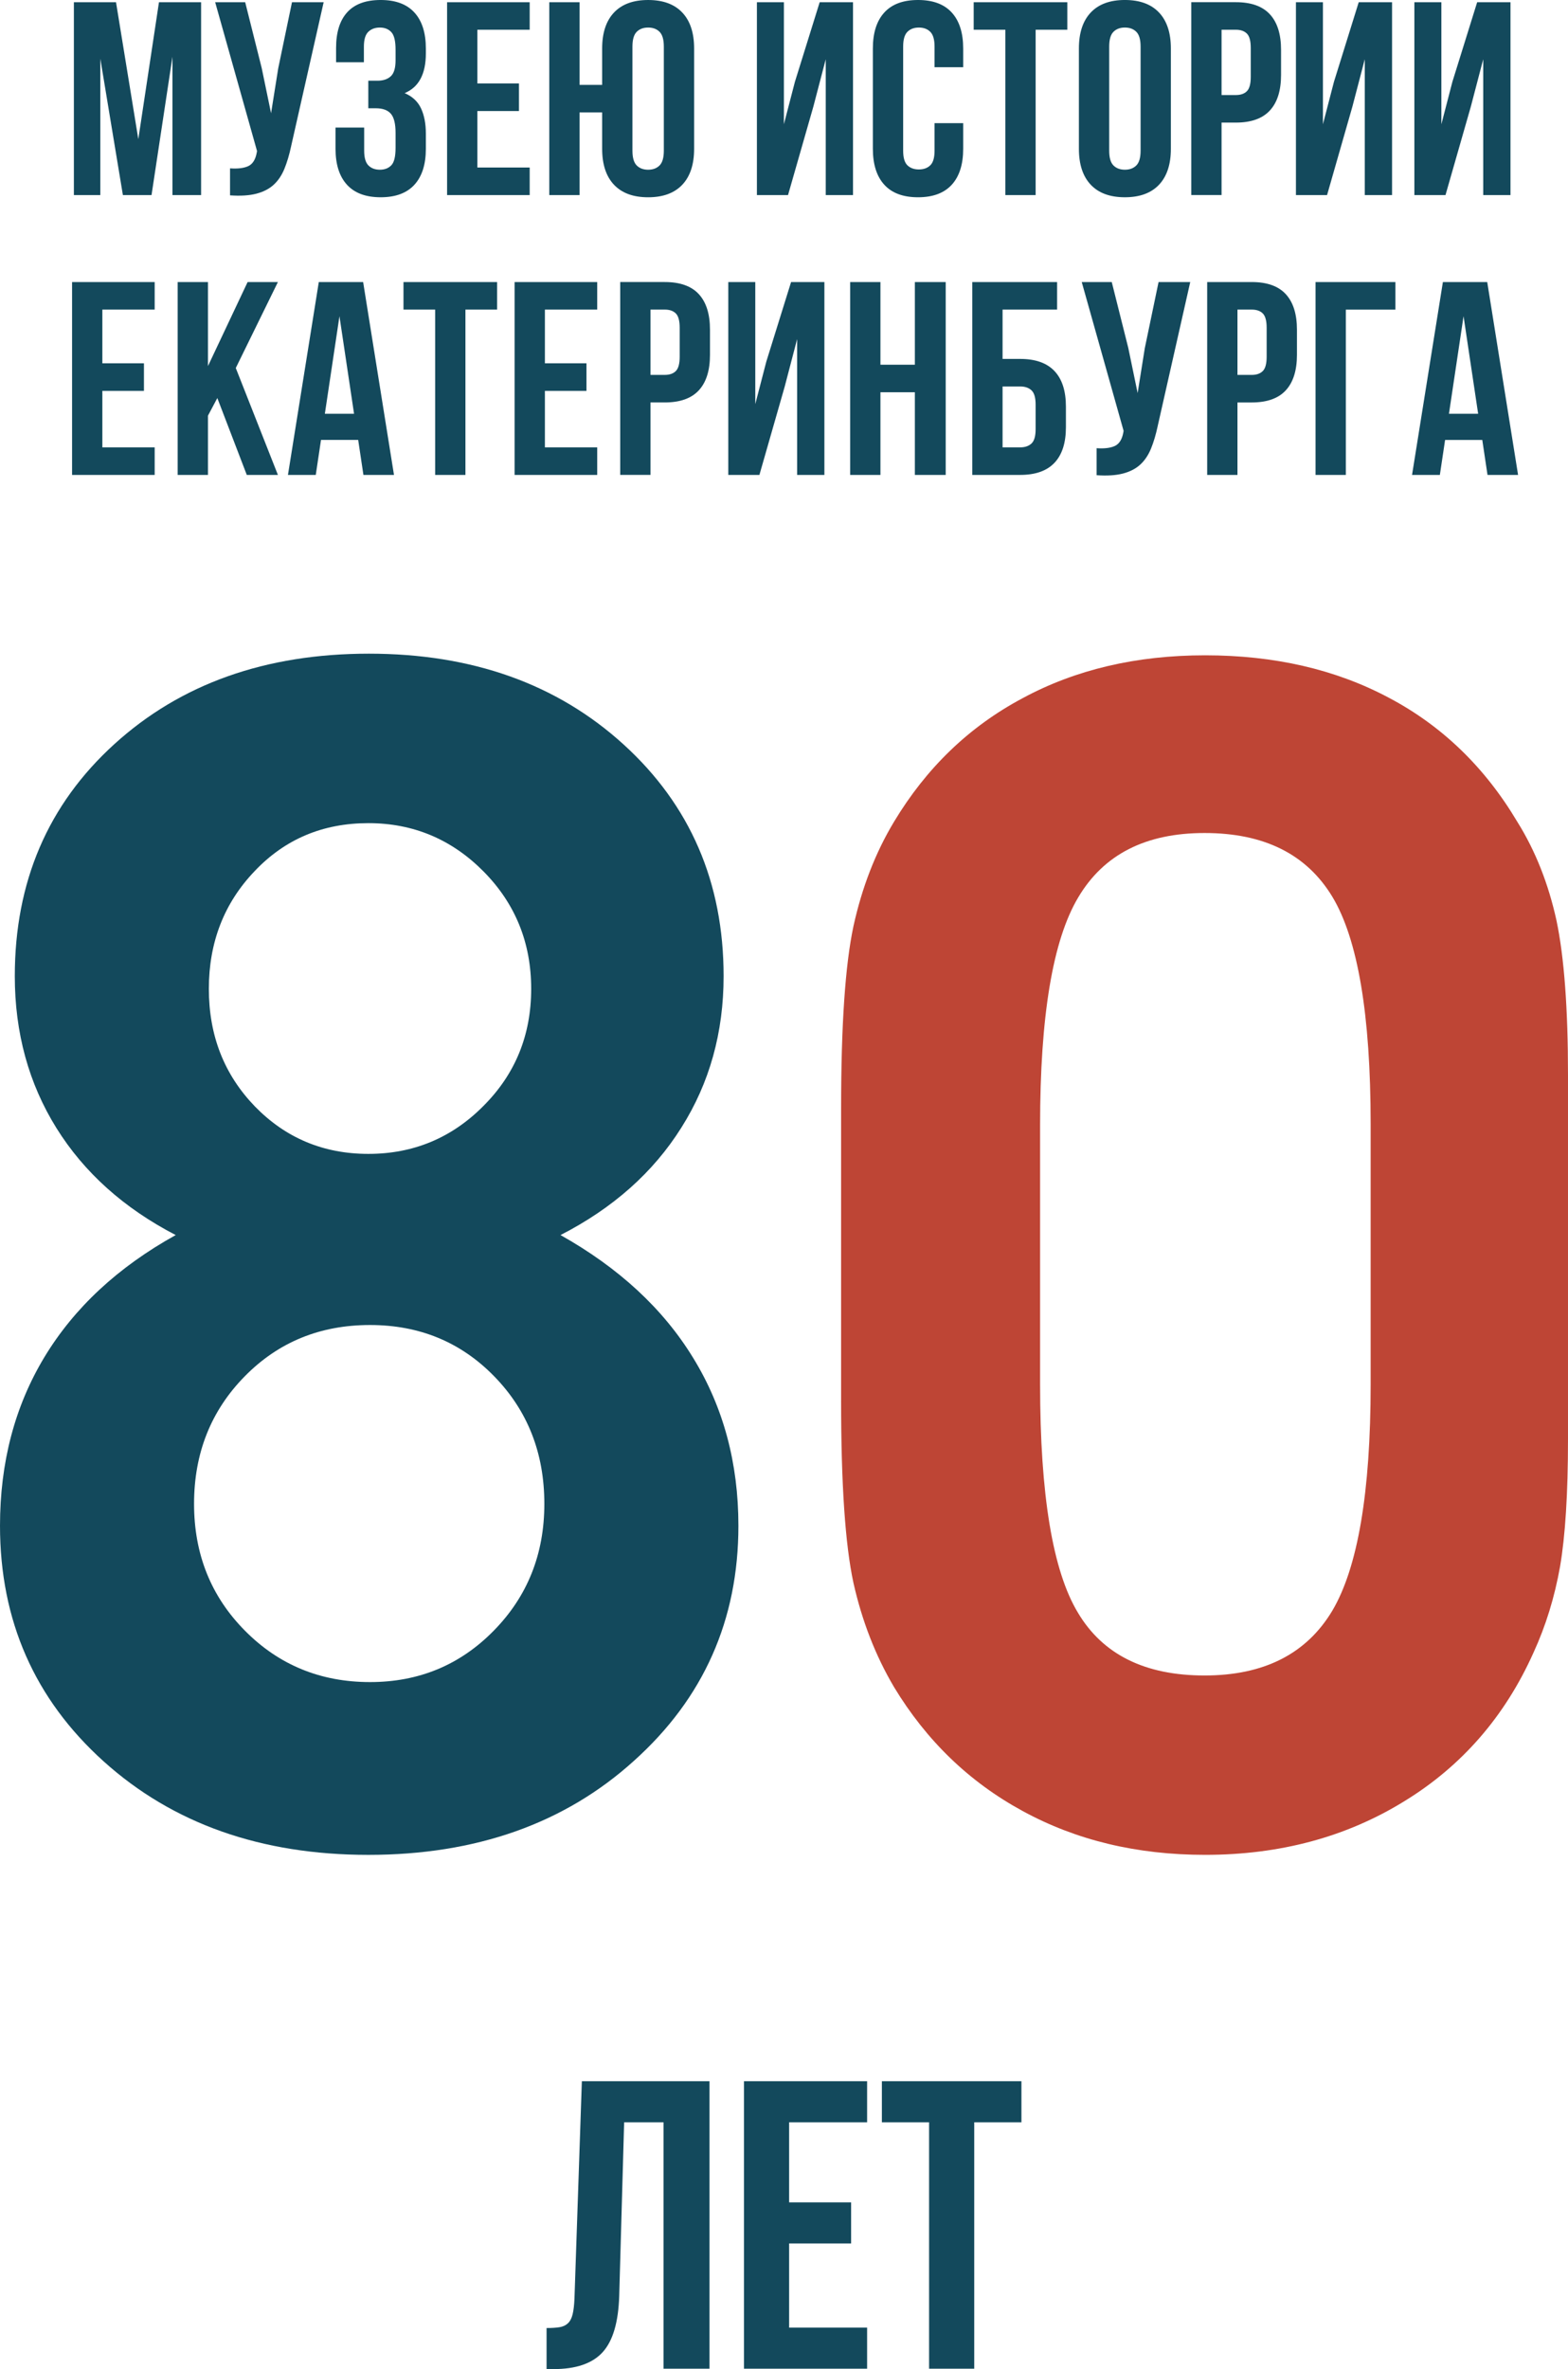
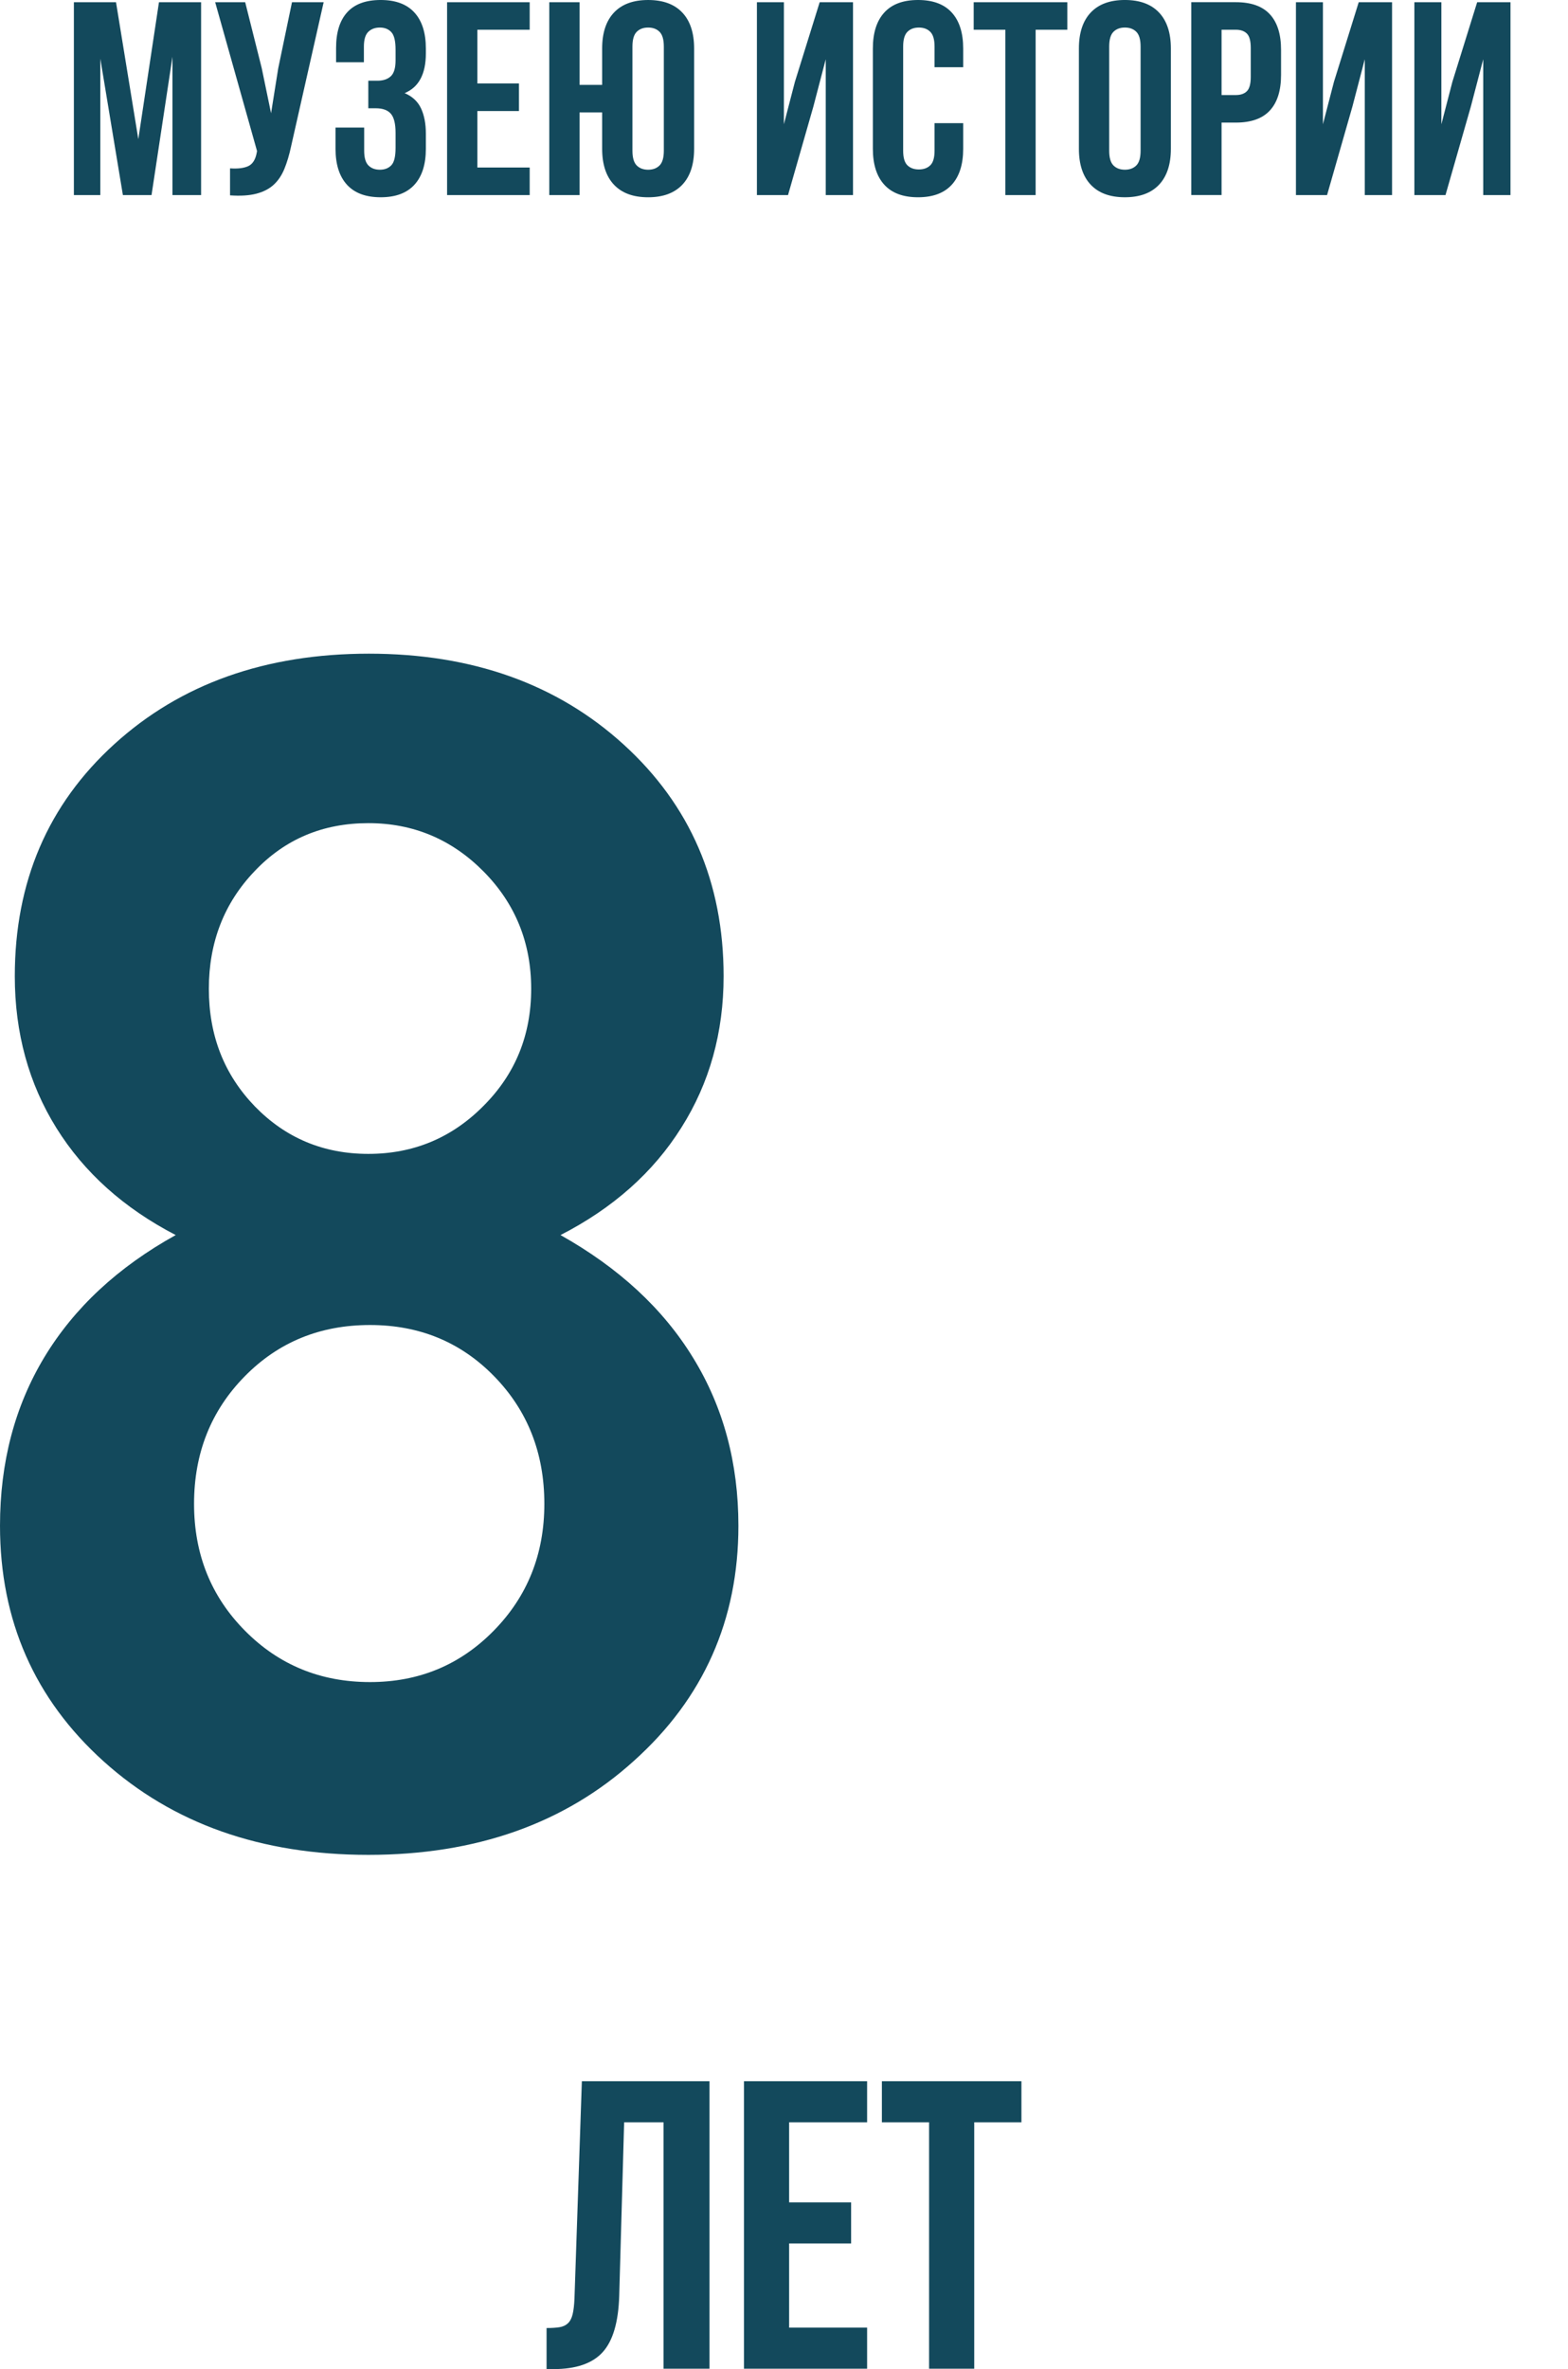
<svg xmlns="http://www.w3.org/2000/svg" xml:space="preserve" width="50.531mm" height="76.305mm" style="shape-rendering:geometricPrecision; text-rendering:geometricPrecision; image-rendering:optimizeQuality; fill-rule:evenodd; clip-rule:evenodd" viewBox="0 0 2561.14 3867.49">
  <defs>
    <style type="text/css">  .fil1 {fill:#BE4535;fill-rule:nonzero} .fil0 {fill:#13495C;fill-rule:nonzero} .fil2 {fill:#13495C;fill-rule:nonzero}  </style>
  </defs>
  <g id="Слой_x0020_1">
    <g id="_155994388544">
      <g>
        <path class="fil0" d="M601.7 1883.69c73.42,0 136.1,-25.97 188.03,-78.35 51.93,-51.93 77.9,-115.51 77.9,-191.17 0,-75.21 -25.97,-139.23 -77.9,-191.61 -51.93,-52.38 -114.61,-78.79 -188.03,-78.79 -74.31,0 -136.1,25.97 -185.79,78.35 -49.7,51.93 -74.77,115.95 -74.77,192.06 0,76.55 25.07,140.13 75.22,192.06 50.14,51.49 111.92,77.45 185.34,77.45zm2.69 862.26c79.69,0 146.85,-27.76 201.91,-83.72 55.07,-55.96 82.82,-124.91 82.82,-207.28 0,-82.83 -27.31,-152.22 -81.93,-208.18 -54.62,-55.96 -122.22,-83.72 -202.81,-83.72 -81.48,0 -149.53,27.76 -204.59,83.72 -55.07,55.96 -82.82,125.35 -82.82,208.18 0,82.37 27.75,151.32 83.27,207.28 55.51,55.96 123.56,83.72 204.15,83.72zm-317.41 -729.75c-84.62,-43.87 -149.53,-102.07 -194.75,-174.6 -45.22,-72.53 -68.05,-155.35 -68.05,-248.02 0,-154.01 54.17,-280.26 162.52,-378.75 108.34,-98.5 247.13,-147.74 415.91,-147.74 168.33,0 307.12,49.25 415.91,148.19 108.79,98.94 163.41,225.19 163.41,378.3 0,91.78 -22.83,174.15 -68.95,247.13 -46.11,73.42 -111.92,131.62 -197.43,175.5 94.91,53.28 167.44,119.99 216.68,200.57 49.25,80.14 73.87,171.47 73.87,273.99 0,153.56 -56.86,281.6 -170.57,383.68 -113.26,102.52 -258.32,153.56 -433.82,153.56 -175.5,0 -319.65,-51.04 -432.47,-152.67 -112.82,-101.63 -169.23,-230.11 -169.23,-384.57 0,-103.42 24.18,-195.2 72.53,-275.33 48.79,-80.58 119.98,-146.84 214.45,-199.23z" />
-         <path class="fil1" d="M1698.87 1837.57l0 422.62c0,179.98 20.6,304.43 61.78,372.48 40.74,68.5 109.69,102.52 206.83,102.52 97.15,0 166.54,-35.37 208.63,-105.66 41.64,-70.29 62.68,-193.4 62.68,-369.35l0 -425.31c0,-178.63 -21.04,-302.2 -62.68,-371.14 -42.08,-69.39 -111.48,-103.86 -208.63,-103.86 -96.26,0 -164.75,34.92 -206.39,105.21 -41.63,69.84 -62.23,193.85 -62.23,372.49zm-325.02 449.03l0 -478.14c0,-134.76 6.72,-233.25 20.15,-296.37 13.88,-63.13 35.81,-119.99 66.26,-170.57 52.83,-87.75 122.22,-154.9 209.52,-201.46 86.85,-47.01 186.24,-70.29 298.61,-70.29 112.82,0 212.66,22.83 299.51,68.95 86.85,45.66 157.14,113.26 210.42,202.8 30,47.91 51.03,102.07 64.02,161.17 12.53,59.54 18.8,143.71 18.8,252.05l0 53.72 0 540.82c0,89.09 -4.48,158.48 -12.99,208.18 -8.95,50.14 -23.28,96.7 -43.43,140.58 -46.56,103.86 -116.85,184.9 -211.31,242.65 -94.47,58.2 -202.81,87.3 -325.03,87.3 -111.48,0 -210.42,-23.73 -298.17,-71.63 -87.3,-47.46 -157.14,-115.06 -209.97,-202.36 -30.45,-51.49 -52.38,-108.34 -66.26,-170.12 -13.43,-62.23 -20.15,-161.17 -20.15,-297.28z" />
      </g>
      <g>
-         <path class="fil0" d="M167.19 593.11l67.92 0 0 44.98 -67.92 0 0 92.21 85.46 0 0 44.98 -134.94 0 0 -314.85 134.94 0 0 44.98 -85.46 0 0 87.71zm187.79 56.68l-15.3 28.78 0 96.71 -49.47 0 0 -314.85 49.47 0 0 137.19 64.77 -137.19 49.48 0 -68.82 140.34 68.82 174.52 -50.83 0 -48.13 -125.49zm288.54 125.49l-49.92 0 -8.55 -57.12 -60.73 0 -8.55 57.12 -45.43 0 50.38 -314.85 72.42 0 50.38 314.85zm-112.89 -99.85l47.67 0 -23.84 -159.23 -23.84 159.23zm128.41 -215l152.93 0 0 44.98 -51.73 0 0 269.88 -49.48 0 0 -269.88 -51.72 0 0 -44.98zm230.97 132.69l67.92 0 0 44.98 -67.92 0 0 92.21 85.46 0 0 44.98 -134.94 0 0 -314.85 134.94 0 0 44.98 -85.46 0 0 87.71zm195.89 -132.69c24.89,0 43.41,6.59 55.55,19.79 12.14,13.19 18.22,32.53 18.22,58.02l0 40.93c0,25.49 -6.07,44.83 -18.22,58.02 -12.14,13.19 -30.66,19.79 -55.55,19.79l-23.39 0 0 118.29 -49.47 0 0 -314.85 72.86 0zm-23.39 44.98l0 106.6 23.39 0c7.8,0 13.8,-2.1 17.99,-6.3 4.2,-4.2 6.3,-12 6.3,-23.39l0 -47.23c0,-11.39 -2.1,-19.19 -6.3,-23.39 -4.2,-4.2 -10.2,-6.3 -17.99,-6.3l-23.39 0zm177.9 269.88l-50.83 0 0 -314.85 44.08 0 0 199.26 17.99 -69.27 40.48 -129.99 54.43 0 0 314.85 -44.53 0 0 -221.75 -20.24 77.36 -41.38 144.39zm197.68 0l-49.47 0 0 -314.85 49.47 0 0 134.94 56.22 0 0 -134.94 50.38 0 0 314.85 -50.38 0 0 -134.94 -56.22 0 0 134.94zm150.01 0l0 -314.85 138.54 0 0 44.98 -89.06 0 0 80.51 28.79 0c24.89,0 43.55,6.6 56,19.79 12.44,13.19 18.67,32.53 18.67,58.02l0 33.73c0,25.49 -6.22,44.83 -18.67,58.02 -12.44,13.19 -31.11,19.79 -56,19.79l-78.27 0zm78.27 -44.98c7.8,0 13.94,-2.1 18.44,-6.3 4.5,-4.2 6.75,-11.99 6.75,-23.39l0 -40.03c0,-11.4 -2.25,-19.19 -6.75,-23.39 -4.5,-4.2 -10.64,-6.3 -18.44,-6.3l-28.79 0 0 99.41 28.79 0zm224.67 -35.08c-3,14.09 -6.67,26.46 -11.02,37.11 -4.35,10.64 -10.2,19.34 -17.54,26.09 -7.35,6.75 -16.79,11.62 -28.34,14.62 -11.55,3 -25.86,3.9 -42.96,2.7l0 -44.08c12.6,0.9 22.49,-0.3 29.69,-3.6 7.2,-3.3 11.84,-10.64 13.94,-22.04l0.45 -2.7 -68.37 -242.89 49.03 0 26.99 107.5 15.29 73.77 11.69 -73.32 22.49 -107.95 51.73 0 -53.08 234.79zm153.6 -234.79c24.89,0 43.41,6.59 55.55,19.79 12.14,13.19 18.22,32.53 18.22,58.02l0 40.93c0,25.49 -6.07,44.83 -18.22,58.02 -12.14,13.19 -30.66,19.79 -55.55,19.79l-23.39 0 0 118.29 -49.47 0 0 -314.85 72.86 0zm-23.39 44.98l0 106.6 23.39 0c7.8,0 13.8,-2.1 17.99,-6.3 4.2,-4.2 6.3,-12 6.3,-23.39l0 -47.23c0,-11.39 -2.1,-19.19 -6.3,-23.39 -4.2,-4.2 -10.2,-6.3 -17.99,-6.3l-23.39 0zm127.52 269.88l0 -314.85 130.44 0 0 44.98 -80.96 0 0 269.88 -49.48 0zm330.82 0l-49.92 0 -8.55 -57.12 -60.73 0 -8.55 57.12 -45.43 0 50.38 -314.85 72.42 0 50.38 314.85zm-112.89 -99.85l47.67 0 -23.84 -159.23 -23.84 159.23z" />
        <path class="fil0" d="M225.92 227.14l33.74 -223.54 68.81 0 0 314.85 -46.78 0 0 -225.79 -34.18 225.79 -46.78 0 -36.88 -222.65 0 222.65 -43.18 0 0 -314.85 68.82 0 36.43 223.54zm249.68 11.25c-3,14.09 -6.67,26.46 -11.02,37.11 -4.35,10.64 -10.2,19.34 -17.54,26.09 -7.35,6.75 -16.79,11.62 -28.34,14.62 -11.55,3 -25.86,3.9 -42.96,2.7l0 -44.08c12.6,0.9 22.49,-0.3 29.69,-3.6 7.2,-3.3 11.84,-10.64 13.94,-22.04l0.45 -2.7 -68.37 -242.89 49.03 0 26.99 107.5 15.29 73.77 11.69 -73.32 22.49 -107.95 51.73 0 -53.08 234.79zm170.51 -157.43c0,-14.1 -2.32,-23.61 -6.97,-28.56 -4.65,-4.95 -10.87,-7.43 -18.67,-7.43 -7.8,0 -14.1,2.33 -18.89,6.97 -4.8,4.65 -7.2,12.67 -7.2,24.07l0 25.64 -45.43 0 0 -23.39c0,-25.49 6.07,-44.9 18.22,-58.25 12.14,-13.35 30.36,-20.02 54.65,-20.02 24.29,0 42.66,6.82 55.1,20.47 12.44,13.64 18.67,33.21 18.67,58.7l0 8.09c0,33.58 -11.55,55.18 -34.63,64.77 12.6,5.4 21.52,13.72 26.76,24.96 5.25,11.25 7.87,24.97 7.87,41.16l0 24.74c0,25.49 -6.22,45.05 -18.67,58.7 -12.44,13.64 -30.81,20.47 -55.1,20.47 -24.29,0 -42.66,-6.82 -55.1,-20.47 -12.44,-13.64 -18.67,-33.21 -18.67,-58.7l0 -34.63 46.78 0 0 37.78c0,11.4 2.32,19.42 6.97,24.07 4.65,4.65 10.87,6.97 18.67,6.97 7.8,0 14.02,-2.4 18.67,-7.2 4.65,-4.8 6.97,-14.24 6.97,-28.34l0 -24.74c0,-14.69 -2.55,-25.04 -7.64,-31.03 -5.1,-6 -13.35,-9 -24.74,-9l-12.14 0 0 -44.98 14.84 0c9.3,0 16.57,-2.4 21.81,-7.2 5.25,-4.8 7.87,-13.5 7.87,-26.09l0 -17.54zm133.63 55.32l67.92 0 0 44.98 -67.92 0 0 92.21 85.46 0 0 44.98 -134.94 0 0 -314.85 134.94 0 0 44.98 -85.46 0 0 87.71zm203.8 47.23l-36.88 0 0 134.94 -49.47 0 0 -314.85 49.47 0 0 134.94 36.88 0 0 -59.37c0,-25.49 6.45,-45.05 19.34,-58.7 12.89,-13.64 31.49,-20.47 55.77,-20.47 24.29,0 42.88,6.82 55.78,20.47 12.89,13.64 19.34,33.21 19.34,58.7l0 163.72c0,25.49 -6.45,45.05 -19.34,58.7 -12.89,13.64 -31.49,20.47 -55.78,20.47 -24.29,0 -42.88,-6.82 -55.77,-20.47 -12.89,-13.64 -19.34,-33.21 -19.34,-58.7l0 -59.37zm49.48 62.52c0,11.4 2.33,19.42 6.97,24.07 4.65,4.65 10.87,6.97 18.66,6.97 7.8,0 14.02,-2.33 18.67,-6.97 4.65,-4.65 6.97,-12.67 6.97,-24.07l0 -170.02c0,-11.4 -2.33,-19.42 -6.97,-24.07 -4.65,-4.65 -10.87,-6.97 -18.67,-6.97 -7.8,0 -14.01,2.33 -18.66,6.97 -4.65,4.65 -6.97,12.67 -6.97,24.07l0 170.02zm254.13 72.42l-50.83 0 0 -314.85 44.08 0 0 199.26 17.99 -69.27 40.48 -129.99 54.43 0 0 314.85 -44.53 0 0 -221.75 -20.24 77.36 -41.38 144.39zm286.11 -117.4l0 41.83c0,25.49 -6.22,45.05 -18.67,58.7 -12.44,13.64 -30.81,20.47 -55.1,20.47 -24.29,0 -42.66,-6.82 -55.1,-20.47 -12.44,-13.64 -18.67,-33.21 -18.67,-58.7l0 -163.72c0,-25.49 6.22,-45.05 18.67,-58.7 12.44,-13.64 30.81,-20.47 55.1,-20.47 24.29,0 42.66,6.82 55.1,20.47 12.44,13.64 18.67,33.21 18.67,58.7l0 30.58 -46.78 0 0 -33.73c0,-11.4 -2.32,-19.42 -6.97,-24.07 -4.65,-4.65 -10.87,-6.97 -18.67,-6.97 -7.8,0 -14.02,2.33 -18.67,6.97 -4.65,4.65 -6.97,12.67 -6.97,24.07l0 170.02c0,11.4 2.32,19.34 6.97,23.84 4.65,4.5 10.87,6.75 18.67,6.75 7.8,0 14.02,-2.25 18.67,-6.75 4.65,-4.5 6.97,-12.44 6.97,-23.84l0 -44.98 46.78 0zm17.14 -197.46l152.93 0 0 44.98 -51.73 0 0 269.88 -49.48 0 0 -269.88 -51.72 0 0 -44.98zm221.34 242.43c0,11.4 2.32,19.42 6.97,24.07 4.65,4.65 10.87,6.97 18.67,6.97 7.8,0 14.02,-2.33 18.67,-6.97 4.65,-4.65 6.97,-12.67 6.97,-24.07l0 -170.02c0,-11.4 -2.32,-19.42 -6.97,-24.07 -4.65,-4.65 -10.87,-6.97 -18.67,-6.97 -7.8,0 -14.02,2.33 -18.67,6.97 -4.65,4.65 -6.97,12.67 -6.97,24.07l0 170.02zm-49.48 -166.87c0,-25.49 6.45,-45.05 19.34,-58.7 12.89,-13.64 31.49,-20.47 55.77,-20.47 24.29,0 42.88,6.82 55.77,20.47 12.89,13.64 19.34,33.21 19.34,58.7l0 163.72c0,25.49 -6.45,45.05 -19.34,58.7 -12.89,13.64 -31.49,20.47 -55.77,20.47 -24.29,0 -42.88,-6.82 -55.77,-20.47 -12.89,-13.64 -19.34,-33.21 -19.34,-58.7l0 -163.72zm256.42 -75.57c24.89,0 43.41,6.59 55.55,19.79 12.14,13.19 18.22,32.53 18.22,58.02l0 40.93c0,25.49 -6.07,44.83 -18.22,58.02 -12.14,13.19 -30.66,19.79 -55.55,19.79l-23.39 0 0 118.29 -49.47 0 0 -314.85 72.86 0zm-23.39 44.98l0 106.6 23.39 0c7.8,0 13.8,-2.1 17.99,-6.3 4.2,-4.2 6.3,-12 6.3,-23.39l0 -47.23c0,-11.39 -2.1,-19.19 -6.3,-23.39 -4.2,-4.2 -10.2,-6.3 -17.99,-6.3l-23.39 0zm172.32 269.88l-50.83 0 0 -314.85 44.08 0 0 199.26 17.99 -69.27 40.48 -129.99 54.43 0 0 314.85 -44.53 0 0 -221.75 -20.24 77.36 -41.38 144.39zm193.45 0l-50.83 0 0 -314.85 44.08 0 0 199.26 17.99 -69.27 40.48 -129.99 54.43 0 0 314.85 -44.53 0 0 -221.75 -20.24 77.36 -41.38 144.39z" />
      </g>
      <path class="fil2" d="M892.74 3800.45c8.49,0 15.53,-0.45 21.12,-1.34 5.59,-0.89 10.17,-3.02 13.74,-6.37 3.58,-3.35 6.15,-8.27 7.71,-14.75 1.57,-6.48 2.57,-15.08 3.02,-25.81l12.06 -354.64 208.5 0 0 469.28 -75.08 0 0 -402.24 -64.36 0 -8.04 283.58c-1.34,42.9 -10.39,73.52 -27.15,91.84 -16.76,18.33 -43.46,27.49 -80.11,27.49l-11.4 0 0 -67.04zm396.21 -205.14l101.23 0 0 67.04 -101.23 0 0 137.43 127.38 0 0 67.04 -201.12 0 0 -469.28 201.12 0 0 67.04 -127.38 0 0 130.73zm151.51 -197.77l227.93 0 0 67.04 -77.1 0 0 402.24 -73.74 0 0 -402.24 -77.1 0 0 -67.04z" />
    </g>
  </g>
</svg>